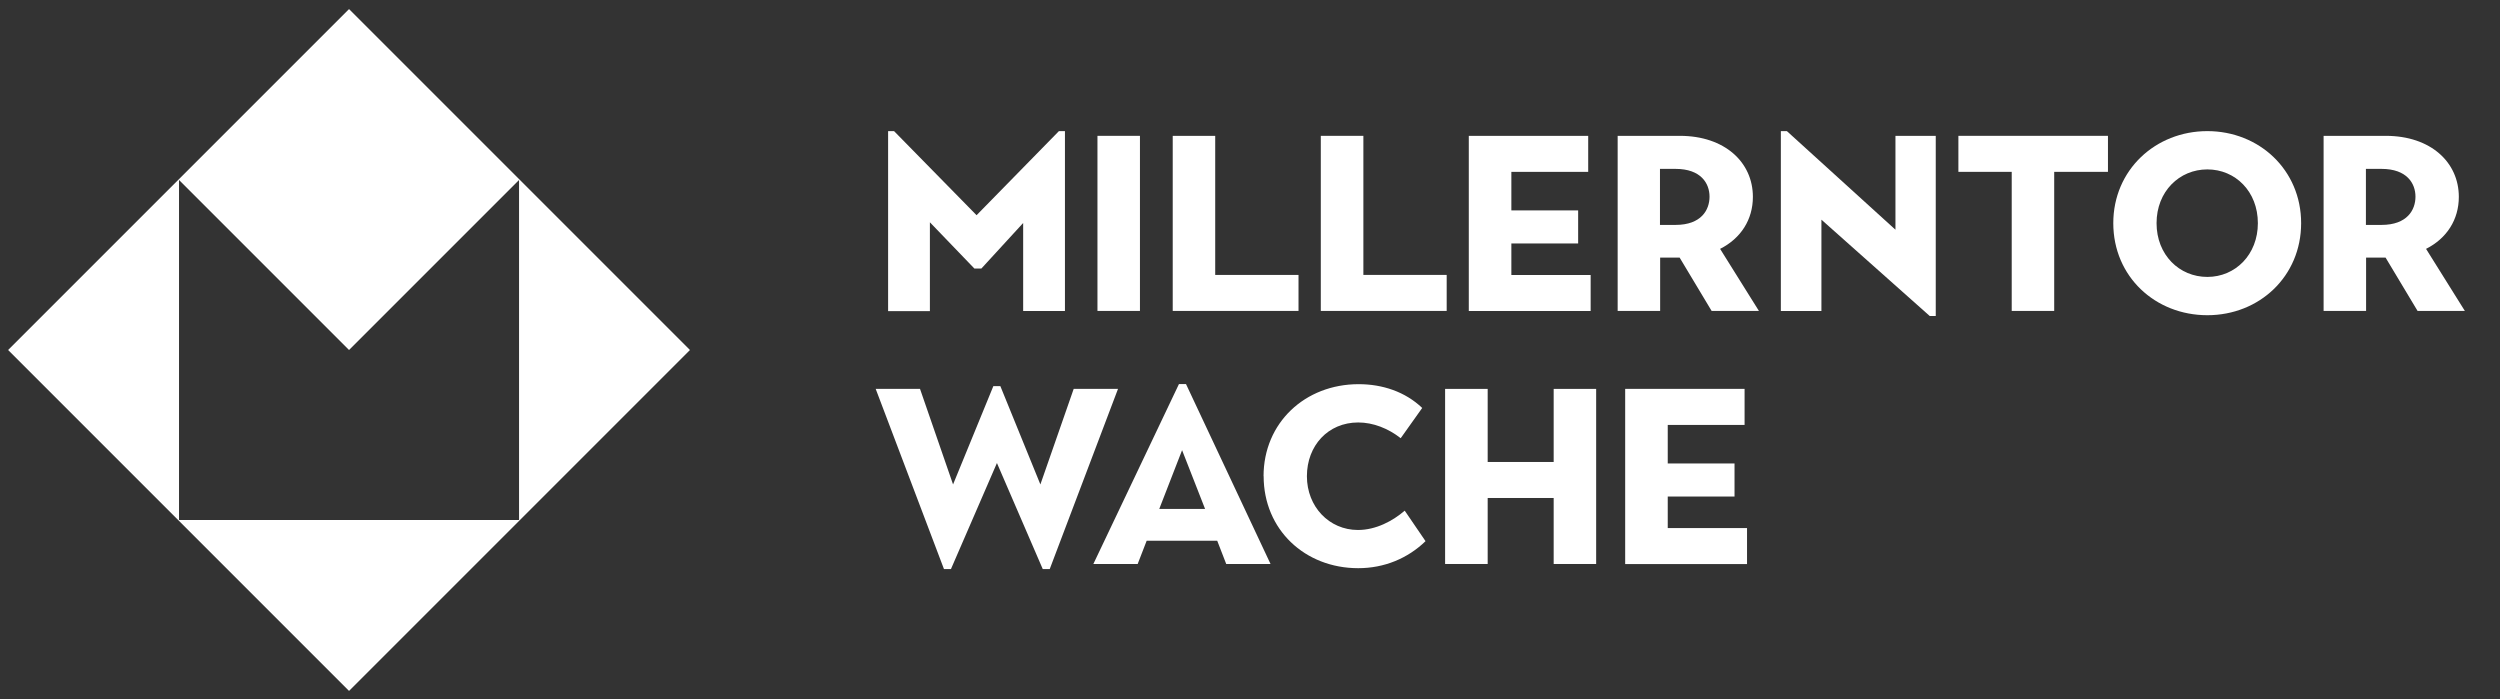
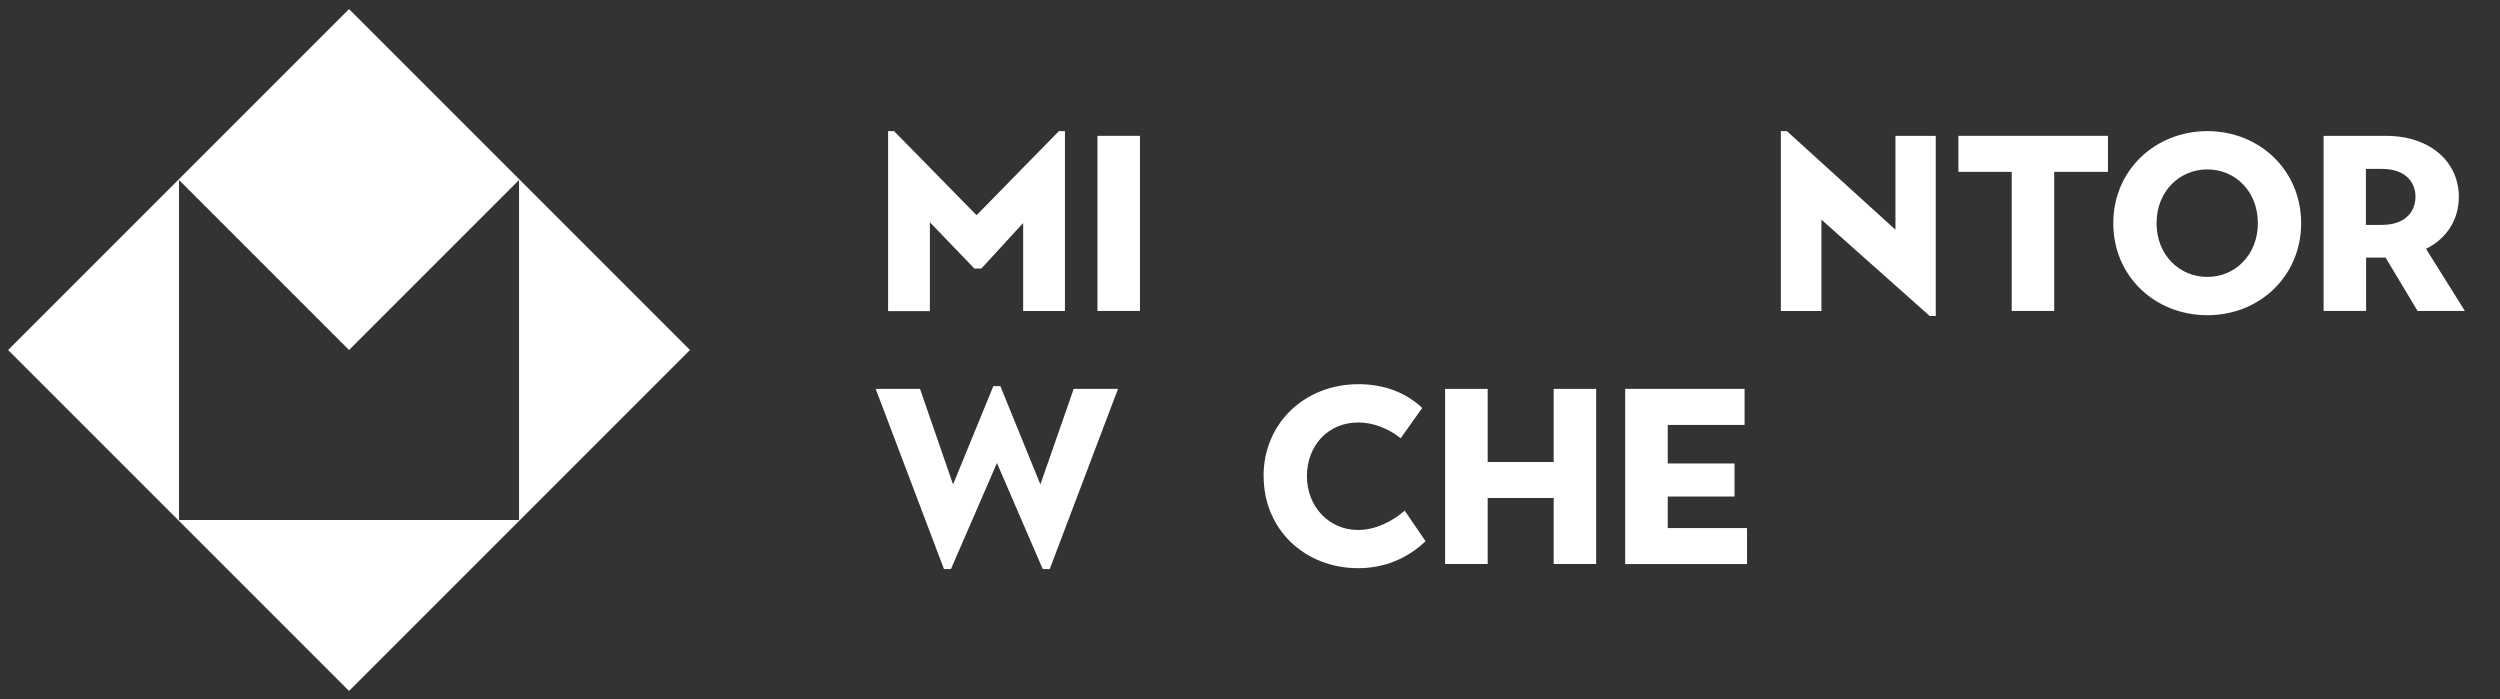
<svg xmlns="http://www.w3.org/2000/svg" id="Ebene_1" viewBox="0 0 286 80">
  <rect x="0" y="0" width="286" height="80" fill="#333333" stroke="none" />
  <defs>
    <style>.cls-1{fill:#ffffff;}</style>
  </defs>
  <path class="cls-1" d="M39.93,1.04L.93,40.04l39,39,39-39L39.93,1.04h0ZM20.48,20.59l19.45,19.45,19.45-19.45V59.49H20.48V20.59h0Z" />
  <g>
    <path class="cls-1" d="M101.59,15h.69l9.44,9.62,9.42-9.62h.69v20.58h-4.78v-10.07l-4.78,5.21h-.8l-5.09-5.29v10.16h-4.78V15Z" />
    <path class="cls-1" d="M125.55,15.54h4.86v20.03h-4.86V15.54Z" />
-     <path class="cls-1" d="M134.16,15.54h4.86v15.91h9.53v4.12h-14.39V15.54Z" />
-     <path class="cls-1" d="M151.1,15.54h4.87v15.91h9.53v4.12h-14.4V15.54Z" />
-     <path class="cls-1" d="M168.04,15.54h13.65v4.12h-8.79v4.41h7.64v3.78h-7.64v3.61h9.07v4.12h-13.94V15.54Z" />
-     <path class="cls-1" d="M185.04,15.54h7.13c5.15,0,8.36,3.03,8.36,6.98,0,2.6-1.37,4.75-3.75,5.95l4.44,7.1h-5.41l-3.66-6.1h-2.23v6.1h-4.86V15.54Zm6.64,10.19c2.95,0,3.89-1.72,3.89-3.23s-.97-3.18-3.89-3.18h-1.78v6.41h1.78Z" />
    <path class="cls-1" d="M208.37,25.13v10.45h-4.64V15h.69l12.42,11.28V15.54h4.61v20.61h-.69l-12.39-11.02Z" />
    <path class="cls-1" d="M230.14,19.66h-6.1v-4.12h17.11v4.12h-6.15v15.91h-4.86v-15.91Z" />
    <path class="cls-1" d="M241.76,25.53c0-6.09,4.83-10.53,10.76-10.53s10.73,4.44,10.73,10.53-4.78,10.53-10.73,10.53-10.76-4.41-10.76-10.53Zm16.54,0c0-3.63-2.58-6.15-5.78-6.15s-5.81,2.52-5.81,6.15,2.6,6.15,5.81,6.15,5.78-2.55,5.78-6.15Z" />
    <path class="cls-1" d="M265.8,15.54h7.13c5.15,0,8.36,3.03,8.36,6.98,0,2.6-1.37,4.75-3.75,5.95l4.44,7.1h-5.41l-3.66-6.1h-2.23v6.1h-4.86V15.54Zm6.64,10.19c2.95,0,3.89-1.72,3.89-3.23s-.97-3.18-3.89-3.18h-1.78v6.41h1.78Z" />
    <path class="cls-1" d="M100.16,44.49h5.09l3.78,10.93,4.61-11.25h.8l4.58,11.25,3.81-10.93h5.07l-7.81,20.61h-.8l-5.24-12.13-5.26,12.13h-.8l-7.81-20.61Z" />
-     <path class="cls-1" d="M134.88,43.94h.8l9.67,20.58h-5.07l-1.03-2.66h-8.07l-1.03,2.66h-5.07l9.79-20.58Zm2.98,14.28l-2.63-6.72-2.61,6.72h5.24Z" />
    <path class="cls-1" d="M144.55,54.48c0-6.09,4.72-10.53,10.88-10.53,2.72,0,5.32,.86,7.27,2.72l-2.46,3.46c-1.43-1.12-3.15-1.8-4.86-1.8-3.46,0-5.87,2.66-5.87,6.15s2.55,6.15,5.84,6.15c2.06,0,3.98-1.03,5.35-2.21l2.38,3.49c-2.03,1.97-4.72,3.09-7.7,3.09-6.1,0-10.82-4.41-10.82-10.53Z" />
    <path class="cls-1" d="M165.32,44.49h4.87v8.36h7.55v-8.36h4.86v20.03h-4.86v-7.55h-7.55v7.55h-4.87v-20.03Z" />
    <path class="cls-1" d="M185.93,44.49h13.65v4.12h-8.79v4.41h7.64v3.78h-7.64v3.61h9.07v4.12h-13.94v-20.03Z" />
  </g>
</svg>